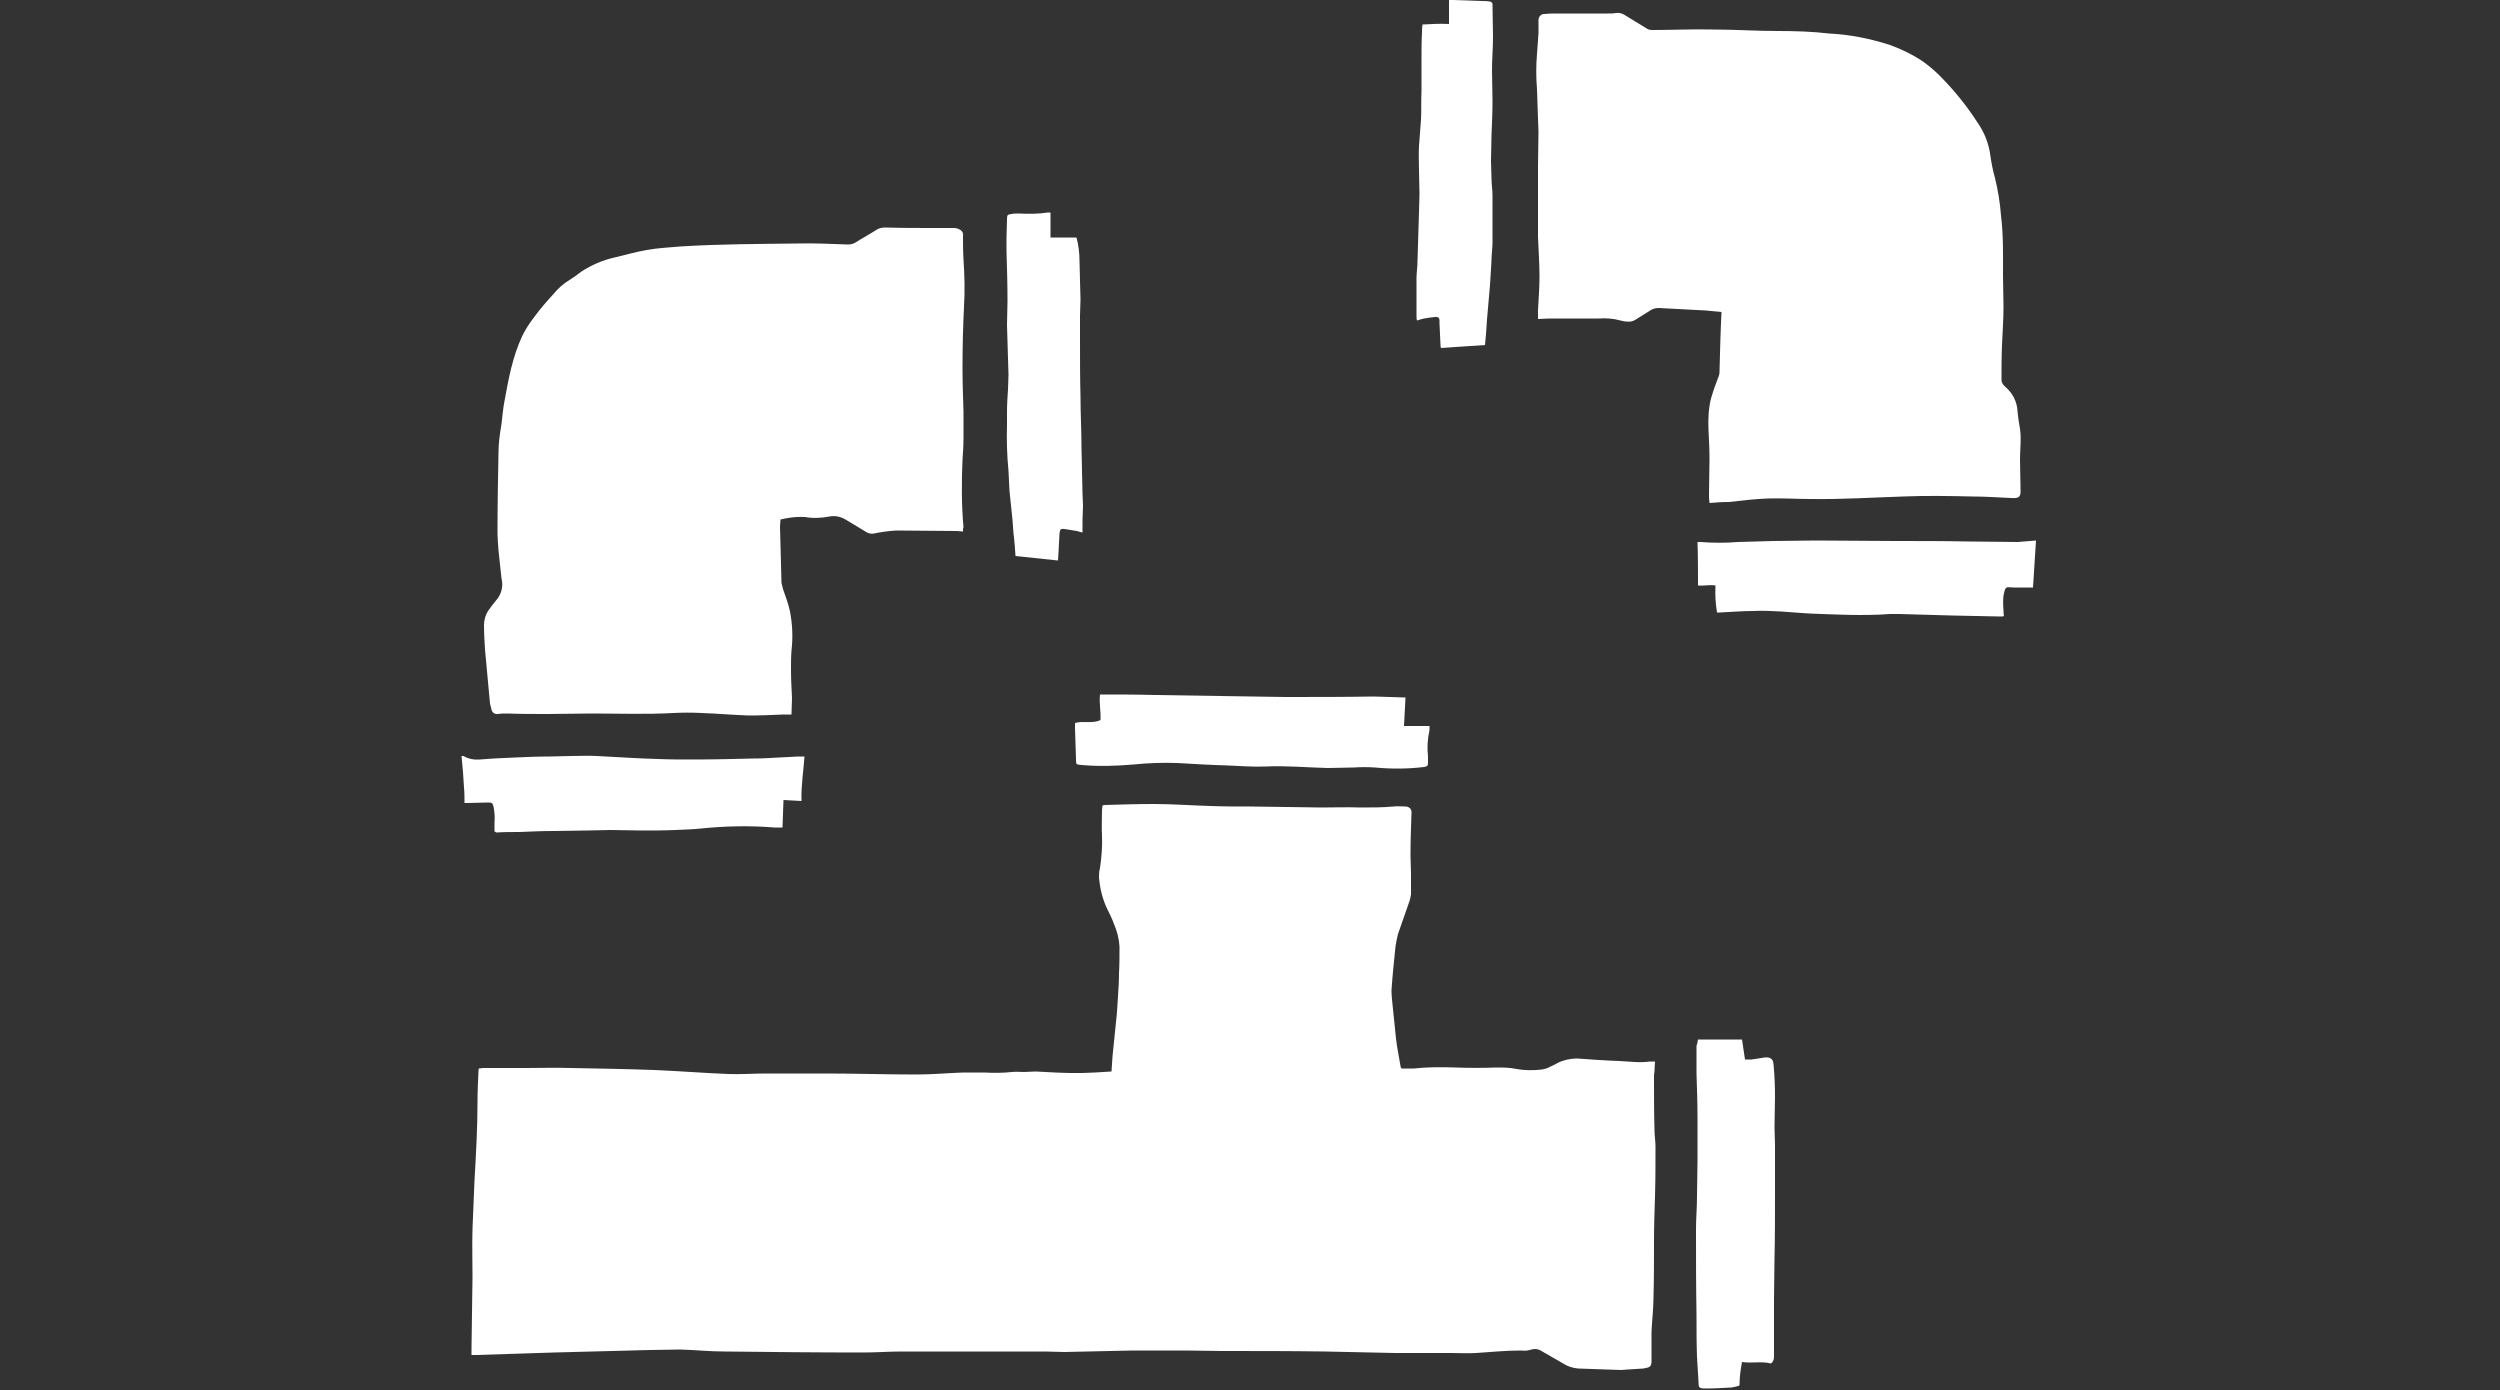
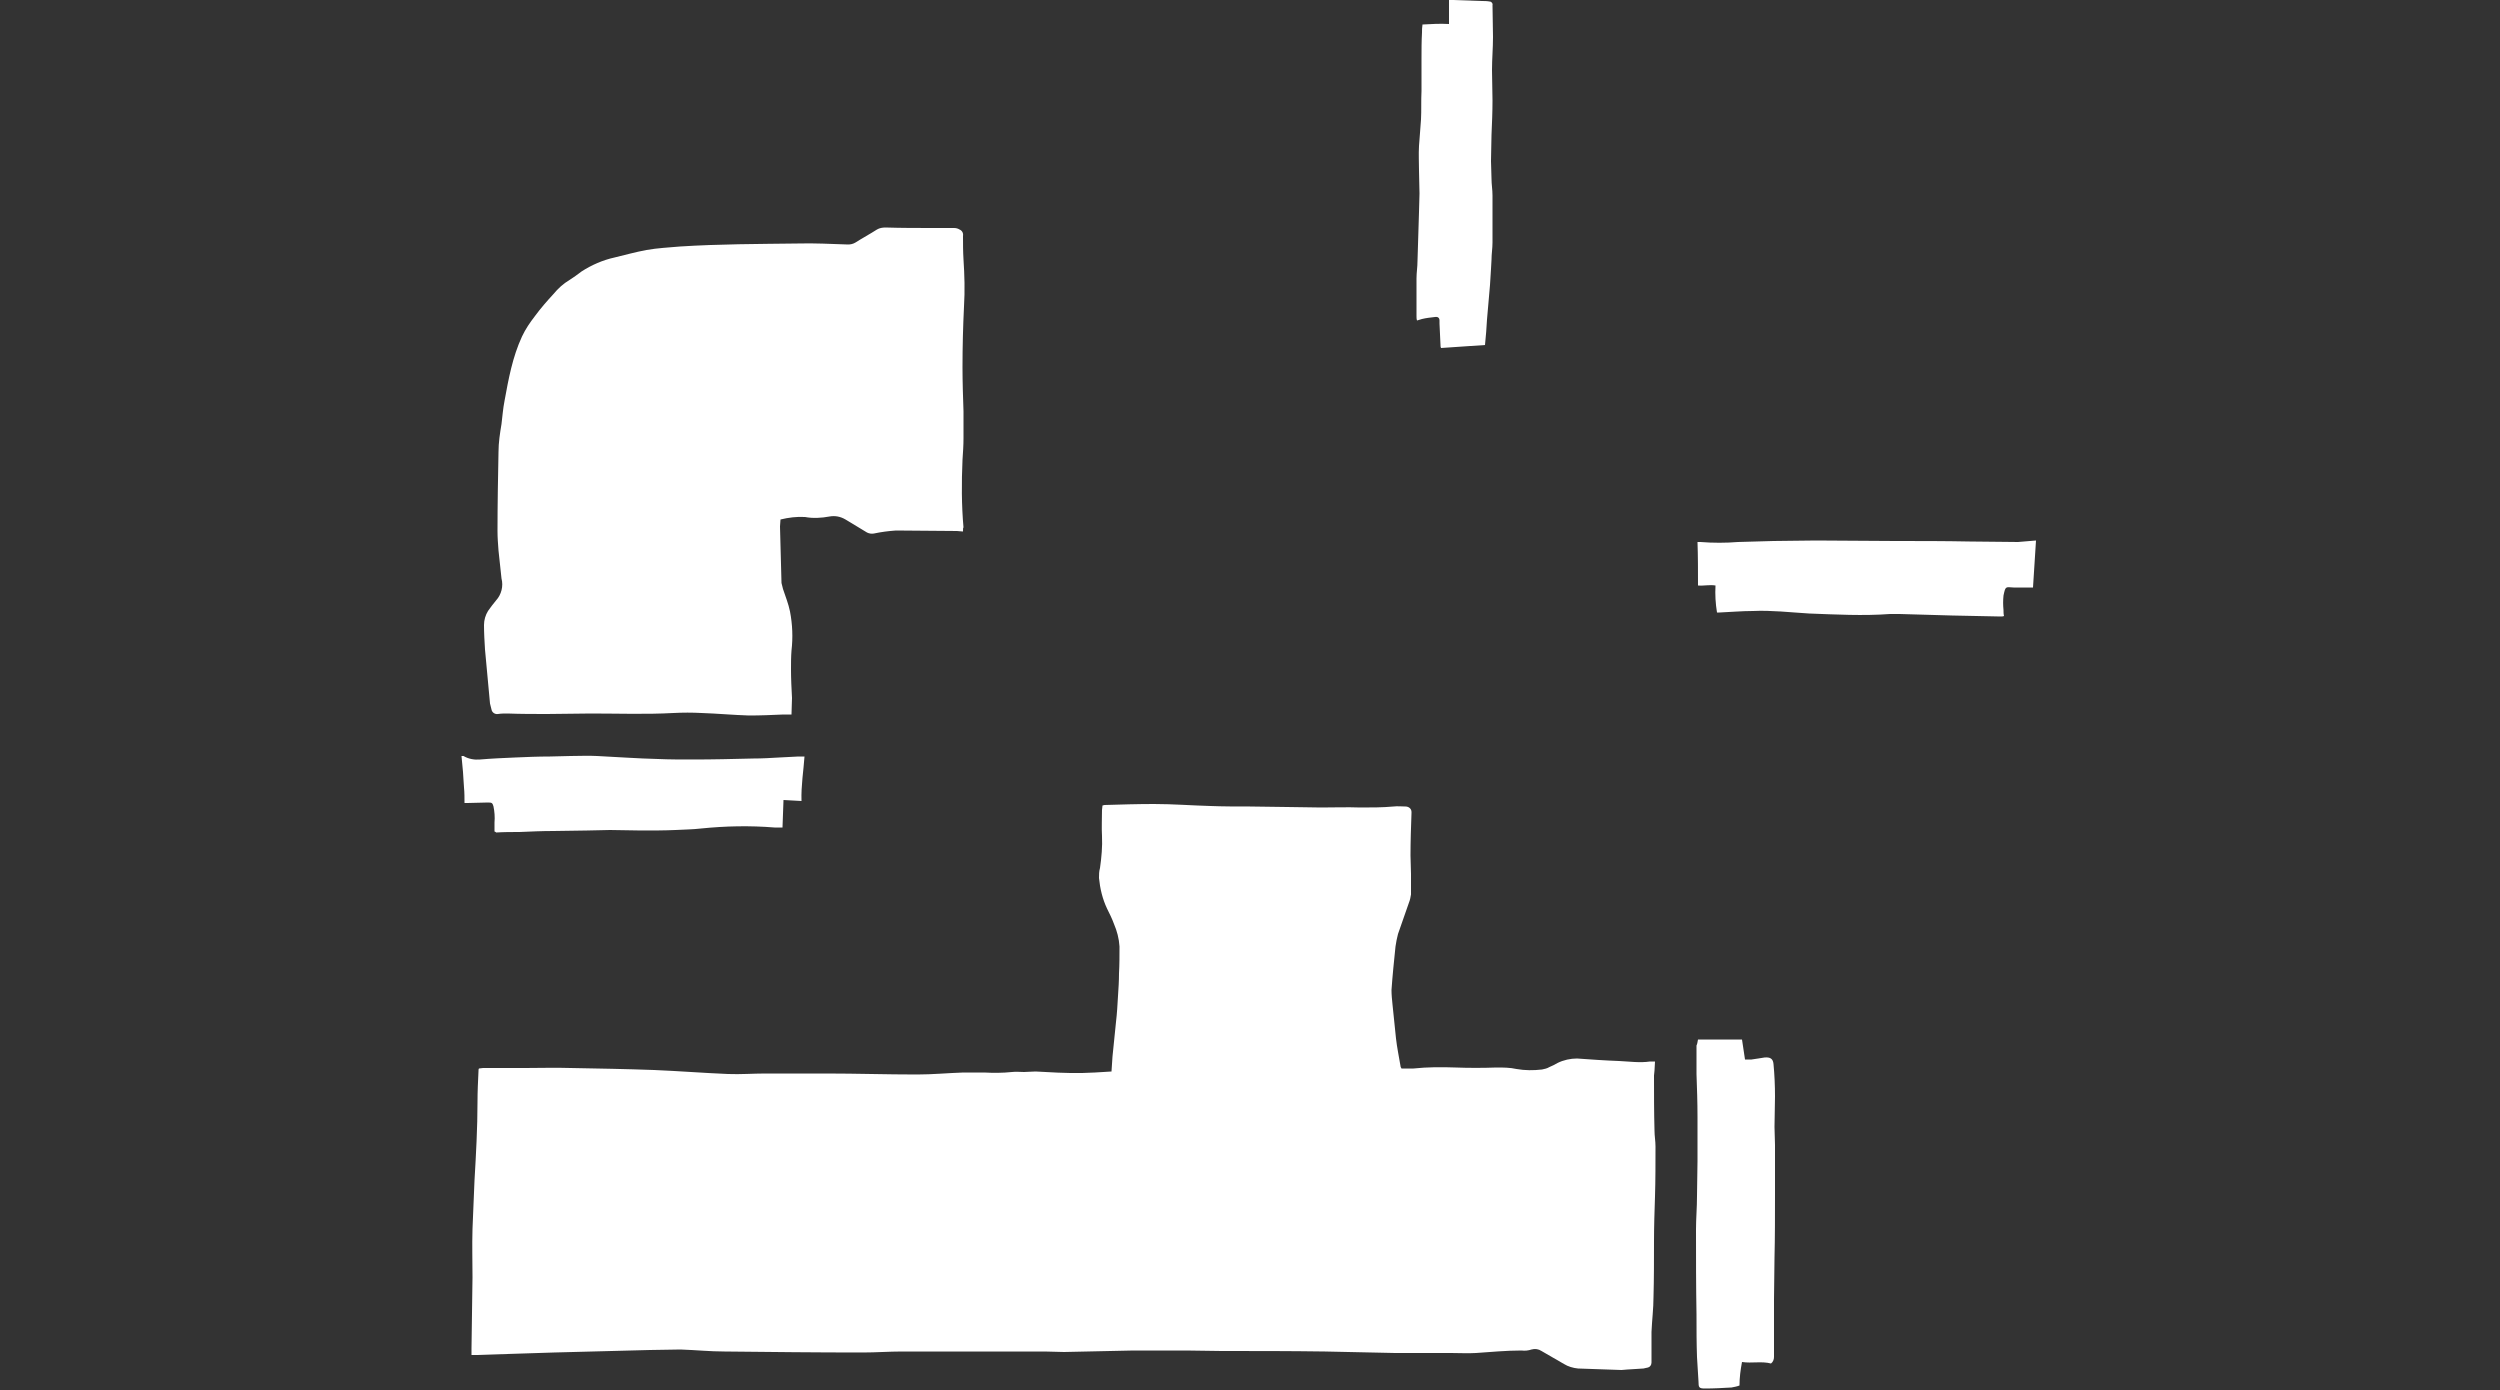
<svg xmlns="http://www.w3.org/2000/svg" version="1.1" id="Ebene_1" x="0px" y="0px" viewBox="0 0 500 278" style="enable-background:new 0 0 500 278;" xml:space="preserve">
  <rect x="0" y="0" width="500" height="278" fill="#333333" stroke="none" />
  <style type="text/css">
	.st0{fill:#FFFFFF;}
</style>
  <g>
    <path class="st0" d="M94.3,270.7c0-0.4,0-0.7,0-1c0.1-4.7,0.1-9.5,0.2-14.2c0-3.2-0.1-6.4,0-9.7s0.3-6.5,0.4-9.7   c0.3-5.2,0.6-10.5,0.6-15.7c0-2.1,0.1-4.1,0.2-6.2c0-0.2,0-0.4,0.1-0.5c0.3,0,0.5-0.1,0.8-0.1h8.5c3,0,6-0.1,9,0   c5.6,0.1,11.2,0.2,16.7,0.4c4.9,0.2,9.9,0.6,14.8,0.8c2.5,0.1,5-0.1,7.5-0.1h12.1c6.1,0,12.1,0.2,18.2,0.2c3.1,0,6.2-0.3,9.3-0.4   h4.1c1.9,0.1,3.7,0.1,5.6-0.1c0.8-0.1,1.6,0,2.4,0s1.5-0.1,2.3-0.1s1.3,0.1,2,0.1c3.3,0.2,6.6,0.3,9.9,0.1l3.3-0.2   c0.1-1,0.1-2,0.2-3c0.2-2.3,0.5-4.6,0.7-6.9c0.2-1.7,0.3-3.4,0.4-5.2c0.1-1.5,0.2-3,0.2-4.5c0.1-1.8,0.1-3.6,0.1-5.4   c-0.1-1.6-0.5-3.1-1.1-4.5c-0.4-1.1-0.9-2.1-1.4-3.1c-0.9-1.9-1.4-4-1.6-6.1c0-0.7,0-1.3,0.2-2c0.3-2.1,0.5-4.3,0.4-6.4   c-0.1-1.7,0-3.5,0-5.2c0-0.3,0.1-0.6,0.1-0.9c0.1,0,0.3-0.1,0.4-0.1c3.3-0.1,6.6-0.2,9.9-0.2c3.8,0,7.6,0.3,11.3,0.4   c2.6,0.1,5.2,0.1,7.9,0.1l7.4,0.1c2.3,0,4.5,0.1,6.8,0.1c2.6,0,5.2-0.1,7.9,0c2.2,0,4.4,0,6.6-0.2c0.8-0.1,1.6,0,2.4,0   c0.6,0,1.2,0.4,1.2,1.1v0.2c-0.1,2.8-0.2,5.6-0.2,8.5c0,1.2,0.1,2.5,0.1,3.7s0,2.7,0,4.1c-0.1,0.6-0.2,1.1-0.4,1.6   c-0.7,2.1-1.5,4.2-2.2,6.3c-0.2,0.8-0.4,1.7-0.5,2.5c-0.3,2.9-0.6,5.8-0.8,8.7c0,1,0.1,1.9,0.2,2.9c0.2,2.3,0.5,4.5,0.7,6.8   c0.2,1.8,0.6,3.7,0.9,5.5c0,0.2,0.1,0.3,0.2,0.5h2.4c2.8-0.3,5.6-0.3,8.4-0.2c2.7,0.1,5.4,0.1,8.2,0c1.3,0,2.7,0,4,0.3   c1.7,0.3,3.4,0.3,5.1,0.1c0.5-0.1,1-0.2,1.5-0.5c0.5-0.2,1.1-0.5,1.6-0.8c1.2-0.6,2.6-0.9,3.9-0.9c2.8,0.2,5.6,0.4,8.4,0.5   c2.1,0.1,4.2,0.4,6.2,0.1h1c0,0.6-0.1,1.2-0.1,1.8c0,0.3-0.1,0.7-0.1,1c0,3.7,0,7.4,0.1,11c0,1.1,0.2,2.1,0.2,3.2   c0,3.3,0,6.7-0.1,10c-0.1,3-0.2,6-0.2,9c0,3.7,0,7.4-0.1,11.1c0,2.3-0.3,4.6-0.4,7v1.8v4.3c0,0.5-0.3,0.9-0.7,1   c-0.3,0.1-0.6,0.1-0.9,0.2c-1,0.1-2.1,0.1-3.2,0.2c-0.4,0-0.8,0.1-1.2,0.1c-2.9-0.1-5.8-0.2-8.7-0.3c-1-0.1-2-0.4-2.8-0.9   c-1.5-0.9-3-1.7-4.5-2.6c-0.6-0.4-1.3-0.5-2-0.3c-0.6,0.2-1.3,0.3-2,0.2c-3.1,0-6.1,0.3-9.1,0.5c-1.6,0.1-3.3,0-5,0   c-2,0-3.9,0-5.9,0c-1.8,0-3.5,0-5.3,0c-4.7-0.1-9.4-0.2-14-0.3c-6.9-0.1-13.8-0.1-20.7-0.1c-2.4,0-4.7-0.1-7.1-0.1   c-3.5,0-7,0-10.5,0c-4.6,0.1-9.3,0.2-13.9,0.3c-1.3,0-2.6-0.1-3.9-0.1h-20.8c-2.6,0-5.1,0-7.7,0s-5.2,0.2-7.9,0.2   c-9.2,0-18.4-0.1-27.6-0.2c-2.9,0-5.8-0.3-8.8-0.4c-2,0-4,0.1-6.1,0.1l-19.2,0.5L95.2,271h-0.9V270.7z" />
    <path class="st0" d="M192.6,106.3c-0.5,0-0.8-0.1-1.2-0.1c-4.1,0-8.2-0.1-12.2-0.1c-1.5,0.1-3,0.3-4.4,0.6c-0.5,0.1-1,0-1.4-0.2   l-3.3-2l-1-0.6c-1-0.6-2.1-0.8-3.2-0.6c-1.6,0.3-3.3,0.4-4.9,0.1c-1.6-0.1-3.3,0.1-4.9,0.5c0,0.5-0.1,0.9-0.1,1.4   c0.1,3.8,0.2,7.6,0.3,11.3c0.1,0.4,0.2,0.8,0.3,1.2c0.5,1.5,1.1,3,1.4,4.5c0.5,2.6,0.6,5.2,0.3,7.8c-0.1,1.3-0.1,2.5-0.1,3.8   c0,1.9,0.1,3.8,0.2,5.7c0,1.1-0.1,2.1-0.1,3.3c-0.6,0-1.1,0-1.6,0c-2.3,0.1-4.6,0.2-6.9,0.2c-3.2-0.1-6.4-0.4-9.5-0.5   c-1.9-0.1-3.7-0.1-5.6,0c-5.5,0.3-11,0.1-16.5,0.1c-2.9,0-5.8,0.1-8.8,0.1c-2.6,0-5.2,0-7.9-0.1c-0.6,0-1.3,0-1.9,0.1   s-1.2-0.3-1.3-0.9c-0.1-0.4-0.2-0.8-0.3-1.2c-0.3-3.6-0.7-7.2-1-10.8c-0.1-1.6-0.2-3.3-0.2-4.9c0-1,0.3-2,0.8-2.8   c0.5-0.7,1-1.4,1.6-2.1c1.1-1.2,1.5-2.9,1.1-4.4c-0.2-1.9-0.4-3.8-0.6-5.6c-0.1-1.3-0.2-2.6-0.2-3.9c0-5.3,0.1-10.6,0.2-15.8   c0-1.9,0.3-3.8,0.6-5.6c0.2-1.6,0.3-3.1,0.6-4.6c0.8-4.4,1.6-8.8,3.5-12.9c0.7-1.5,1.6-2.8,2.6-4.1c1.1-1.5,2.4-3,3.7-4.4   c0.9-1.1,2-2.1,3.2-2.8c0.8-0.5,1.6-1.1,2.4-1.7c2-1.3,4.3-2.3,6.6-2.8c2.1-0.5,4.2-1.1,6.4-1.5s4.5-0.5,6.7-0.7   c7.8-0.5,15.6-0.5,23.5-0.6c3.4-0.1,6.8,0.1,10.1,0.2c0.5,0,1-0.1,1.5-0.4c1.4-0.9,2.9-1.7,4.3-2.6c0.5-0.3,1.1-0.4,1.7-0.4   c3.2,0.1,6.4,0.1,9.6,0.1h4.1c0.4,0,0.8,0.1,1.1,0.3c0.5,0.2,0.8,0.7,0.7,1.3c0,1.6,0,3.1,0.1,4.7c0.2,3.1,0.3,6.2,0.1,9.4   c-0.2,4.1-0.3,8.1-0.3,12.2c0,2.9,0.1,5.8,0.2,8.8v5.3c0,1.5-0.1,2.9-0.2,4.4c-0.2,4.5-0.2,9,0.2,13.5   C192.6,105.5,192.6,105.8,192.6,106.3L192.6,106.3z" />
-     <path class="st0" d="M341.9,100.6c-0.1-0.7-0.1-1.2-0.1-1.8c0-2.3,0.1-4.6,0.1-6.9c0-2-0.1-3.9-0.2-5.9c-0.1-2.1,0-4.3,0.5-6.3   c0.4-1.4,0.9-2.8,1.4-4.1c0.2-0.4,0.3-0.8,0.3-1.2c0.1-4,0.2-8,0.4-12c-1.1-0.1-2.1-0.2-3.1-0.3l-9.4-0.5c-0.6,0-1.1,0.1-1.6,0.4   c-1.1,0.7-2.1,1.3-3.2,2c-0.5,0.3-1.1,0.4-1.7,0.3c-0.4,0-0.8-0.1-1.2-0.2c-1.4-0.4-2.9-0.5-4.3-0.4c-3.4,0-6.7,0-10,0   c-0.7,0-1.4,0.1-2.2,0.1c0-0.6,0-1.1,0-1.7c0.1-2.2,0.3-4.5,0.3-6.8c0-2.6-0.2-5.2-0.3-7.9c0-1.9,0-3.9,0-5.8c0-2.8,0-5.6,0-8.4   c0-2.3,0.1-4.6,0.1-6.9c0-0.9-0.1-1.7-0.1-2.6c-0.1-2-0.1-3.9-0.2-5.9c-0.2-2.3-0.2-4.7,0-7c0.1-1.4,0.2-2.8,0.3-4.2   c0-0.8,0-1.5,0-2.3c-0.1-0.7,0.3-1.4,1-1.5h0.3c0.8-0.1,1.7-0.1,2.5-0.1h10.1c0.5,0,1.1,0,1.6-0.1c0.7-0.1,1.3,0.1,1.9,0.5   c1.5,0.9,2.9,1.8,4.4,2.7c0.4,0.2,0.7,0.2,1.1,0.2c4,0,8-0.2,11.9-0.1c4.3,0,8.7,0.3,13,0.3c3.5,0,6.9,0.1,10.3,0.5   c4.1,0.2,8.2,1,12.2,2.3c2.2,0.8,4.3,1.8,6.3,3.1c1.3,0.9,2.5,1.9,3.6,3c2.9,2.9,5.4,6,7.6,9.4c1.4,2,2.3,4.3,2.6,6.8   c0.2,1.4,0.5,2.9,0.9,4.3c0.6,2.5,1,4.9,1.2,7.5c0.5,4.1,0.4,8.1,0.4,12.2c0,2,0.1,4,0.1,6.1c0,2.6-0.2,5.1-0.3,7.6   c-0.1,2.3-0.1,4.6-0.1,7c0,0.5,0.3,1,0.8,1.4c1.4,1.2,2.3,2.9,2.4,4.8c0.1,1.2,0.3,2.4,0.5,3.6c0.3,2,0,4,0,6s0.1,3.7,0.1,5.6v0.3   c0.1,1.7-0.2,2-1.9,1.9c-2.5-0.1-5-0.3-7.5-0.3c-4.7-0.1-9.4-0.2-14.1,0c-6.2,0.2-12.3,0.6-18.5,0.5c-2.9,0-5.8-0.2-8.6-0.1   c-2.6,0.1-5.1,0.4-7.7,0.7C344.2,100.4,343.1,100.5,341.9,100.6L341.9,100.6z" />
    <path class="st0" d="M339.6,207.9h8.8l0.6,4h1.3c0.9-0.1,1.8-0.3,2.6-0.4c1.1-0.1,1.7,0.2,1.8,1.3c0.2,2.1,0.3,4.3,0.3,6.5   s-0.1,4-0.1,6.1c0,1.2,0.1,2.4,0.1,3.6v9.9c0,4.2,0,8.5-0.1,12.7c0,2.8-0.1,5.5-0.1,8.3s0,5.3,0,8v3.5c0,0.5-0.2,1-0.6,1.3   c-1.9-0.5-3.8,0-5.8-0.3c-0.3,1.6-0.5,3.1-0.5,4.7c-0.5,0.2-1.1,0.3-1.6,0.4c-1.8,0.1-3.5,0.2-5.3,0.2c-1.2,0-1.3-0.2-1.3-1.4   c-0.1-1.6-0.2-3.2-0.3-4.9c-0.1-2.8-0.1-5.6-0.1-8.5c-0.1-5.7-0.1-11.3-0.1-17c0-2.2,0.2-4.4,0.2-6.7s0.1-4.6,0.1-7   c0-2.9,0-5.8,0-8.8c0-2.9-0.1-5.8-0.2-8.6c0-1.9,0-3.8,0-5.7C339.5,208.7,339.5,208.3,339.6,207.9L339.6,207.9z" />
-     <path class="st0" d="M210.1,42.5v5h5.2c0.4,1.5,0.6,3.1,0.6,4.7c0.1,2.6,0.1,5.1,0.2,7.7c0,1.1-0.1,2.1-0.1,3.2v3.7V68   c0,3.8,0,7.6,0.1,11.4c0,3.4,0.2,6.8,0.2,10.1c0.1,3.1,0.1,6.2,0.2,9.2c0,0.8,0.1,1.6,0.1,2.5s-0.1,1.9-0.1,2.8v1.5v1   c-0.5-0.1-0.8-0.2-1.1-0.3c-0.9-0.1-1.7-0.3-2.5-0.4s-0.9,0.1-1,0.9c-0.1,1.3-0.1,2.5-0.2,3.8c0,0.5-0.1,1-0.1,1.6l-8.5-0.9   c-0.1-1.5-0.2-3-0.4-4.5c-0.1-0.9-0.1-1.8-0.2-2.7c-0.2-1.9-0.4-3.9-0.6-5.8c-0.1-1.3-0.1-2.6-0.2-4c-0.3-3.1-0.4-6.2-0.3-9.2   c0-0.9,0-1.8,0-2.7c0-1.5,0.1-2.9,0.2-4.4c0-1,0.1-1.9,0.1-2.9c-0.1-3.4-0.2-6.7-0.3-10c0-1.6,0.1-3.1,0.1-4.7   c0-3.4-0.1-6.8-0.2-10.1c0-0.9,0-1.7,0-2.6c0-1.3,0.1-2.5,0.1-3.8c0-0.8,0.1-0.9,0.9-1c0.5-0.1,1-0.1,1.5-0.1   c1.9,0.1,3.8,0.1,5.8-0.2H210.1z" />
    <path class="st0" d="M407.2,108.1l-0.6,9.4h-3.4h-0.5c-1.6-0.1-1.6-0.3-2,1.6c-0.1,1-0.1,1.9,0,2.9c0,0.4,0,0.8,0.1,1.2   c-0.2,0.1-0.5,0.1-0.7,0.1c-3.2-0.1-6.5-0.1-9.7-0.2c-3.5-0.1-7-0.2-10.5-0.3c-0.6,0-1.3,0-1.9,0c-5.4,0.4-10.8,0.1-16.2-0.1   c-1.9-0.1-3.8-0.3-5.6-0.4s-3.7-0.2-5.6-0.1c-2.2,0-4.4,0.2-6.7,0.3c-0.2,0-0.3,0-0.5,0c-0.3-1.8-0.4-3.6-0.3-5.4   c-1.2-0.2-2.3,0.1-3.5,0c0-2.9,0-5.8-0.1-8.7h0.6c2.5,0.2,5,0.2,7.5,0c2.4-0.1,4.7-0.1,7.1-0.2c2.8,0,5.6-0.1,8.5-0.1   c5.3,0,10.5,0.1,15.8,0.1c5,0,9.9,0,14.9,0.1c3.2,0,6.5,0.1,9.7,0.1C404.6,108.3,405.9,108.2,407.2,108.1L407.2,108.1z" />
-     <path class="st0" d="M281.1,139.5l-0.3,5.7h5.1v0.8c-0.4,1.8-0.5,3.6-0.3,5.3v1.4c0,0.5-0.3,0.6-0.8,0.7c-3.3,0.4-6.6,0.4-9.8,0.1   c-1.4-0.1-2.8-0.1-4.2,0c-1.8,0-3.5,0.1-5.3,0.1c-4.1-0.1-8.3-0.5-12.4-0.3c-2.5,0.1-5-0.1-7.4-0.2c-3.4-0.1-6.9-0.3-10.3-0.5   c-2.9-0.1-5.8,0-8.7,0.3c-3.5,0.3-7,0.4-10.4,0.1c-1.1-0.1-1.1-0.1-1.1-1.2c-0.1-2-0.1-4.1-0.2-6.2c0-0.3,0-0.6,0-1   c1.7-0.5,3.5,0.2,5.1-0.6c0.1-1.7-0.3-3.4-0.1-5.1c3.7,0,7.4,0,11,0.1c8.6,0.1,17.3,0.3,26,0.4c5.9,0,11.9,0,17.8-0.1L281.1,139.5z   " />
    <path class="st0" d="M288.2,69.6c-0.1-0.2-0.1-0.4-0.1-0.6c-0.1-1.4-0.1-2.9-0.2-4.3c0-0.2,0-0.4,0-0.6c0-0.5-0.3-0.8-0.9-0.7   c-0.9,0.1-1.8,0.2-2.6,0.4c-0.3,0.1-0.7,0.2-1,0.3c-0.1-0.3-0.1-0.6-0.1-0.9c0-2.5,0-5,0-7.5c0-1.2,0.2-2.3,0.2-3.5   c0.1-3.3,0.2-6.6,0.3-9.8c0-1.2,0.1-2.4,0.1-3.7c0-1.5-0.1-3-0.1-4.6s-0.1-3.2,0-4.9s0.3-3.5,0.4-5.3s0-3.8,0.1-5.7   c0-2.1,0-4.2,0-6.4c0-1.8,0-3.5,0.1-5.3c0-0.5,0-1,0.1-1.6c1.8-0.1,3.5-0.2,5.3-0.1V0h0.8l5.7,0.2c0.5,0,1.1,0,1.6,0.1   c0.4,0,0.7,0.4,0.6,0.7c0,2.1,0.1,4.2,0.1,6.4s-0.2,4.4-0.2,6.6c0,2,0.1,4,0.1,6.1c0,2.3-0.1,4.6-0.2,6.9c0,1.7-0.1,3.4-0.1,5.2   c0,1.2,0.1,2.3,0.1,3.5s0.2,2.2,0.2,3.4v9.4c0,1.2-0.2,2.3-0.2,3.5c0,0.6-0.1,1.2-0.1,1.8c-0.1,1.1-0.1,2.1-0.2,3.2   c-0.2,2.3-0.4,4.6-0.6,6.9c-0.1,1.6-0.2,3.3-0.4,5.1L288.2,69.6z" />
    <path class="st0" d="M98.9,166.3c0-0.7,0-1.2,0-1.8c0.1-1.1,0-2.2-0.2-3.2c-0.2-0.7-0.3-0.8-1.1-0.8l-4.1,0.1c-0.2,0-0.3,0-0.6,0   c0-1,0-2.1-0.1-3.1s-0.1-2-0.2-3.1s-0.2-2.1-0.3-3.2h0.4c1,0.6,2.2,0.8,3.3,0.7c2.3-0.2,4.7-0.3,7-0.4s4.6-0.2,7-0.2   c1.4,0,2.7-0.1,4.1-0.1c1.8,0,3.5-0.1,5.3,0c4.1,0.2,8.1,0.5,12.2,0.6c2.3,0.1,4.6,0.1,6.9,0.1c4.1,0,8.1-0.1,12.2-0.2   c1.7,0,3.4-0.1,5.1-0.2l3.9-0.2h1.2c-0.2,2.9-0.7,5.8-0.6,8.9l-3.6-0.2l-0.2,5.5c-0.6,0-1.1,0-1.6,0c-4.9-0.4-9.8-0.3-14.7,0.2   c-1.7,0.2-3.4,0.2-5.1,0.3c-2.2,0.1-4.5,0.1-6.8,0.1c-2.1,0-4.2-0.1-6.3-0.1c-1.5,0-3,0.1-4.6,0.1c-2.2,0-4.4,0.1-6.7,0.1   s-4.5,0.1-6.8,0.2c-1.6,0-3.1,0-4.7,0.1C99.2,166.4,99.1,166.4,98.9,166.3L98.9,166.3z" />
  </g>
</svg>